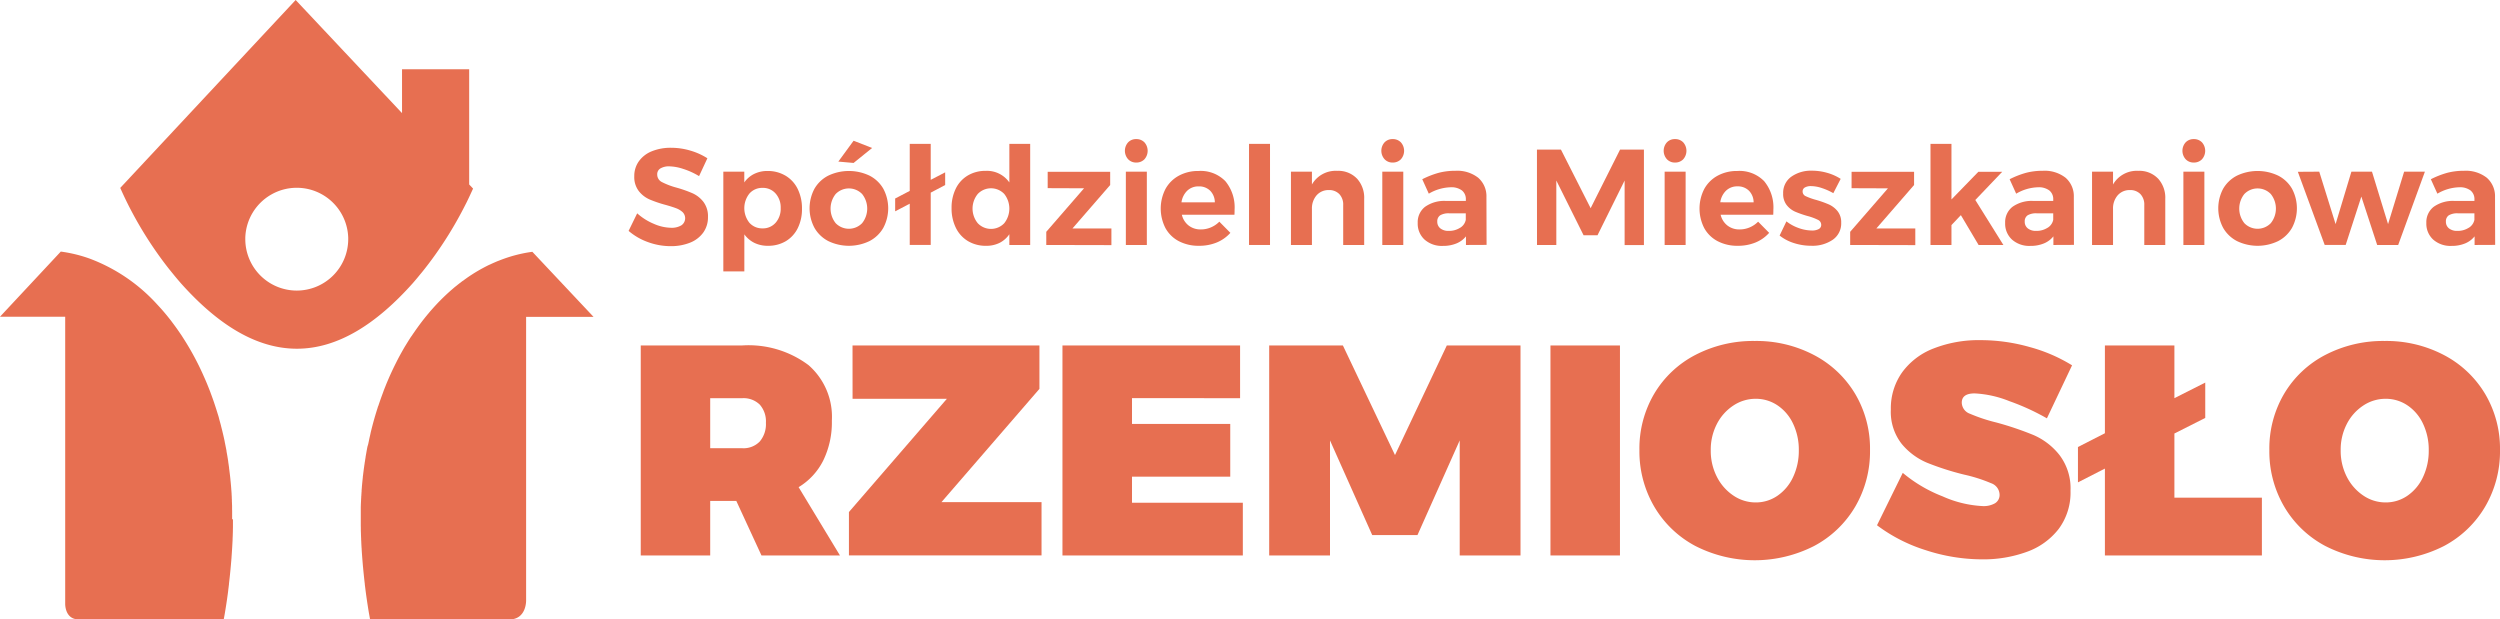
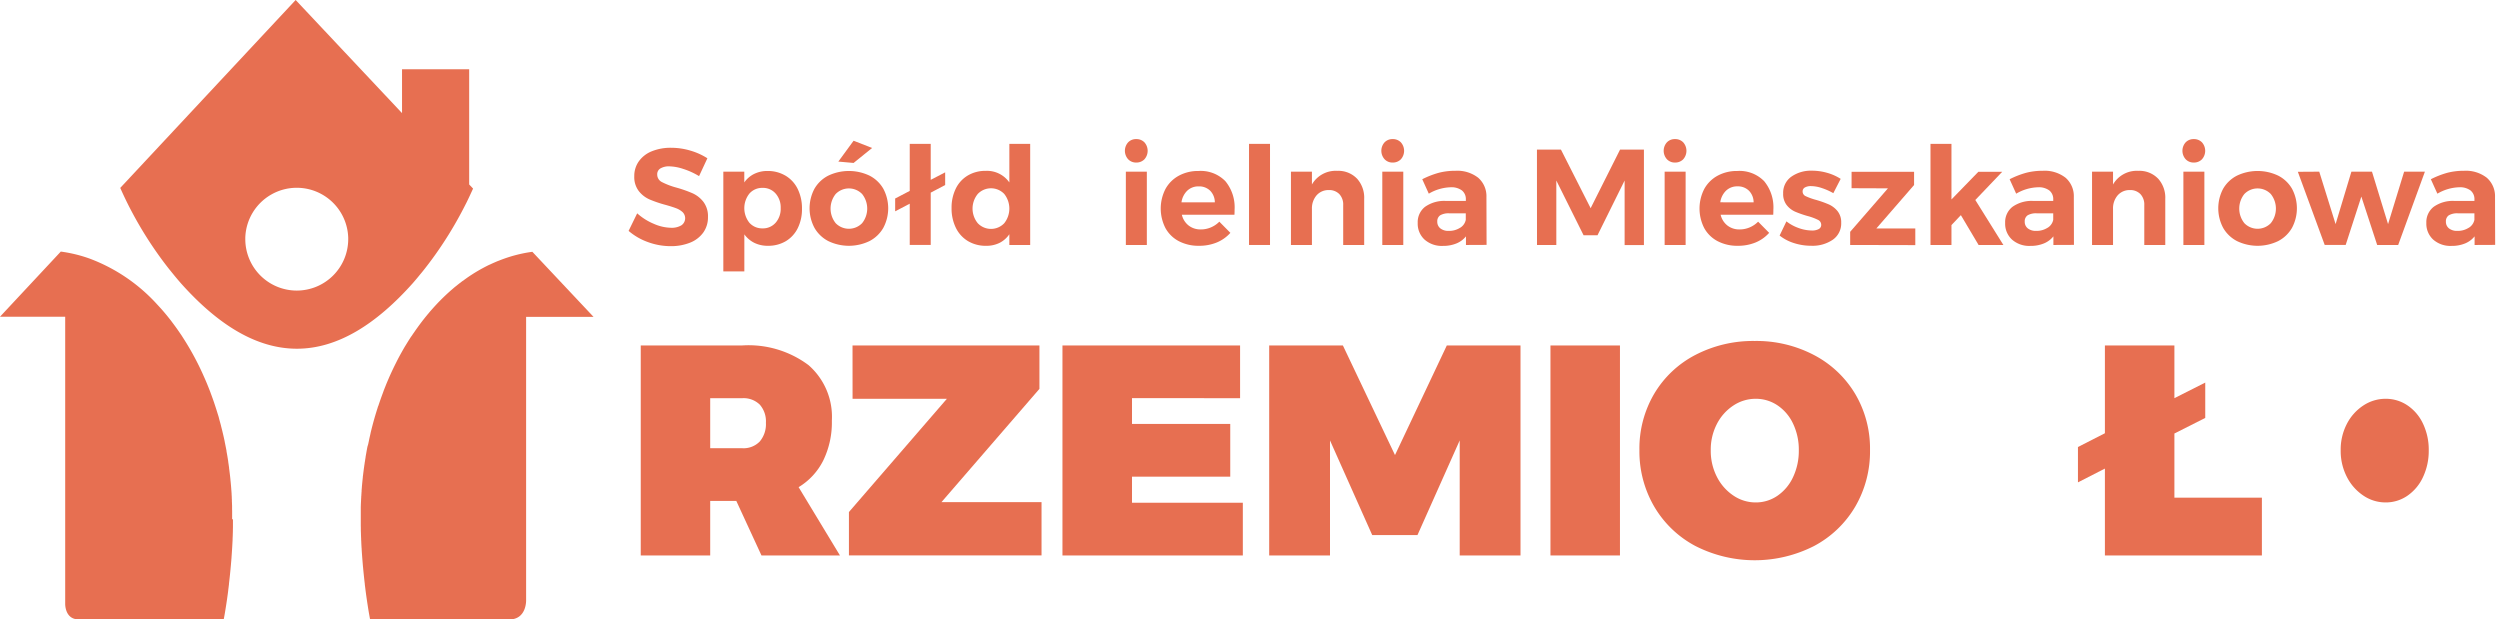
<svg xmlns="http://www.w3.org/2000/svg" width="220.009" height="54.514" viewBox="0 0 220.009 54.514">
  <defs>
    <clipPath id="clip-path">
      <rect id="Rectangle_5" data-name="Rectangle 5" width="220.009" height="54.514" transform="translate(0 0)" fill="none" />
    </clipPath>
  </defs>
  <g id="Group_4" data-name="Group 4" transform="translate(0 0)">
    <g id="Group_3" data-name="Group 3" clip-path="url(#clip-path)">
      <path id="Path_4" data-name="Path 4" d="M41.289,16.234V6.093H35.38V9.954L26.019,0,10.582,16.537q.284.641.588,1.259.229.464.469.912a33.5,33.5,0,0,0,2.915,4.549l.008.01c.081.106.162.211.244.316l.083.106.1.12c.064.08.127.16.192.239.041.052.083.1.125.154q.168.206.338.406c.043.05.085.1.128.149l0,0,.161.186c3.2,3.581,6.59,5.744,10.188,5.746s6.988-2.165,10.188-5.747c.054-.061.108-.124.161-.186l.161-.189h0c.045-.053.09-.106.134-.16.1-.122.2-.246.306-.371l.1-.122.014-.018.115-.144c.041-.051.081-.1.122-.155l.089-.115c.054-.069.108-.14.162-.21l.114-.15c.08-.107.161-.215.241-.324.04-.055.08-.109.119-.164l.12-.166h0A33.412,33.412,0,0,0,40.57,18.76q.253-.474.5-.964c.193-.393.381-.8.562-1.2ZM26.118,25.572a4.532,4.532,0,0,1-4.531-4.531c0-.04,0-.079,0-.119a4.531,4.531,0,0,1,9.058,0c0,.04,0,.079,0,.119a4.532,4.532,0,0,1-4.531,4.531" fill="#e76f51" />
      <path id="Path_5" data-name="Path 5" d="M20.5,45.7c0,.069,0,.139,0,.209,0,.092,0,.186,0,.28v0c0,.035,0,.069,0,.1,0,.091,0,.183-.005.275,0,.042,0,.085,0,.128,0,.11-.006.221-.01.333,0,.128-.009.257-.015.386,0,.022,0,.044,0,.065,0,.089-.008.178-.013.268-.008.157-.016.316-.026.476l-.009.138c-.009.16-.02.321-.032.483l-.015.209c0,.068-.011.137-.016.206v0c0,.07-.011.14-.017.21l-.018.212c-.006.071-.012.142-.019.213s-.012.124-.017.186l-.006.058-.018.183-.021.213c-.008.072-.015.143-.023.215s-.014.132-.022.2-.012.117-.019.175c-.009.081-.019.16-.028.241,0,.014,0,.029,0,.044l-.033.268c-.011.091-.023.182-.035.272l0,.03-.036.272v.006c-.026.19-.052.381-.08.57s-.056.377-.086.564-.061.378-.092.565-.065.372-.1.556H6.922c-1.228,0-1.185-1.382-1.185-1.382V27.872H0L5.35,22.14a12.307,12.307,0,0,1,2.517.609,15.254,15.254,0,0,1,5.941,4.017l.005.006q.2.215.4.437l.021.024c.075.085.149.17.222.257l.051.06c.06.071.12.143.179.215l.069.085.1.127.115.144.109.141.1.135.091.122.136.183.062.087.162.226.045.065c.059.084.117.169.175.254l.1.144.093.142,0,.006.093.143q.142.221.279.445c.214.35.422.709.621,1.076l.086.159c.056.105.112.211.167.318h0c.055.107.11.214.164.323s.107.217.16.327c.023.05.047.1.071.149h0l.009.021a.21.21,0,0,1,.013.026l.063.134c.026.056.051.111.076.167.051.113.1.227.152.341l.015.034c.044.1.087.2.13.3l.072.172c.018.043.036.086.053.13l.031.076c.019.047.038.093.056.14.047.116.092.233.137.35l.048.128,0,.007.038.1v0c.014.035.027.072.04.108l.006.017.012.033c.028.075.055.15.082.226.005.016.011.031.016.047s.014.038.02.057l.01.026c.015.045.031.09.047.135h0l.01.029.042.124.008.025c.03.089.06.179.089.269.016.048.032.1.047.144s.038.118.056.178l.007.02c.012.041.025.081.038.123.032.1.064.211.1.317.01.034.021.068.03.1s.015.05.023.076l0,.02c.012.04.023.081.035.122l0,.015c.009.03.017.061.026.091.017.062.035.125.052.188l.027.1c.017.06.032.119.048.178l0,.015c.008.027.015.055.022.082s.021.082.031.122l.009.036c.015.059.029.117.044.176l.013.051c.01.041.02.082.029.123s.02.08.029.12.017.071.025.106c.032.139.064.279.094.42.011.048.021.1.031.146l0,.016c0,.025.011.051.016.076v.006l.024.116v0c.029.144.058.289.086.435l.033.177,0,.01,0,.026c.01.055.021.11.03.165.014.077.028.154.041.232s.027.161.04.242.027.169.04.254l0,.028v.006c.013.084.026.169.038.254s.025.175.037.262l0,.027v.013c.009.062.017.124.025.186l.012.1c.012.093.024.185.034.278.007.053.013.107.019.161l.015.141c.005.038.009.077.013.116l0,.021c0,.042.009.083.012.124s.011.108.016.162c0,.034.007.069.01.1v.013c.006.062.012.125.017.188s.012.141.017.211c0,.046.008.093.011.139l.015.208c0,.036.005.072.008.108,0,.012,0,.023,0,.035,0,.042,0,.085.008.128v.015l.006.108,0,.056c0,.06.007.119.009.179,0,.026,0,.052,0,.078V44.1c0,.055.006.109.008.163,0,.084.007.168.009.253,0,.019,0,.039,0,.058s0,.038,0,.058l0,.094c0,.068,0,.137.005.206v.02l0,.152c0,.055,0,.11,0,.165V45.3c0,.057,0,.113,0,.17,0,.075,0,.15,0,.226" fill="#e76f51" />
      <path id="Path_6" data-name="Path 6" d="M46.3,52.8s.072,1.717-1.5,1.717H32.569q-.05-.276-.1-.556c-.032-.187-.063-.376-.092-.565s-.059-.375-.086-.564-.055-.379-.081-.57v-.006q-.039-.286-.074-.573c-.012-.09-.022-.179-.033-.269l0-.032q-.029-.237-.054-.474c-.006-.051-.011-.1-.016-.152-.008-.073-.016-.146-.023-.219-.01-.1-.02-.19-.029-.285s-.019-.19-.027-.284c-.016-.164-.03-.328-.043-.491l-.018-.211v0c-.005-.069-.011-.137-.016-.206l-.015-.209q-.018-.243-.033-.483c0-.046,0-.092-.008-.137-.01-.161-.018-.32-.026-.477,0-.09-.009-.179-.013-.268,0-.021,0-.043,0-.064q-.009-.2-.015-.387c0-.112-.008-.223-.011-.333l0-.128c0-.092,0-.184-.005-.275,0-.035,0-.069,0-.1v0c0-.094,0-.187,0-.28,0-.07,0-.139,0-.209s0-.151,0-.227c0-.055,0-.111,0-.166v-.04c0-.043,0-.086,0-.129v-.026c0-.032,0-.065,0-.1s0-.065,0-.1,0-.047,0-.07c0-.054,0-.108,0-.162,0-.021,0-.043,0-.064l.006-.17c0-.067.005-.135.008-.2s.007-.164.011-.245.008-.158.013-.237c0-.047,0-.094.009-.142l.006-.1c0-.033,0-.067.007-.1,0-.063.008-.126.013-.188,0-.024,0-.047,0-.07s.005-.071.008-.106l.015-.186,0-.027.021-.233c.005-.045.008-.089.013-.133s.009-.1.014-.144.009-.09.014-.135.007-.075.012-.112l.012-.118,0-.011c0-.042.009-.082.014-.123s.009-.078.014-.117c.008-.069.016-.137.025-.2l.012-.1c.007-.057.015-.114.023-.172,0-.026.007-.052.011-.079l.024-.176c0-.029.009-.058.013-.087.008-.057.017-.113.025-.169,0-.035.01-.069.016-.1.01-.069.021-.138.032-.207l0-.013c0-.013,0-.027.007-.04.007-.046.015-.092.023-.138V40.22l.021-.122c.011-.066.023-.132.035-.2s.023-.132.035-.2.024-.13.037-.195l0-.012c.012-.062.025-.125.037-.187L32.4,39.1l.018-.087.015-.072.008-.035.005-.023.008-.039.008-.039c.006-.026.011-.052.017-.078v0c0-.022.009-.043.014-.064l0-.013.018-.082a.338.338,0,0,1,.008-.034c.014-.065.029-.13.044-.195.01-.042.019-.084.029-.126,0-.011.006-.022.008-.033l.006-.025,0-.019c.014-.061.028-.122.043-.182l.084-.335.018-.069c.011-.042.022-.085.033-.126.007-.024.013-.049.019-.073h0q.021-.079.042-.156c.03-.111.061-.221.092-.331l.018-.063.049-.169c.018-.062.037-.124.055-.186l.114-.369.054-.168c0-.013.008-.027.013-.04l0-.011.011-.033.013-.041L33.3,35.7c.02-.061.041-.121.061-.182l.061-.18.063-.181c.021-.06.042-.119.064-.179s.043-.119.065-.178.043-.118.066-.178c.016-.045.033-.09.051-.134l.009-.026,0-.011.007-.019.063-.162q.068-.174.138-.345l0-.005c.023-.057.046-.114.07-.171l.072-.172c.024-.057.048-.114.073-.171s.049-.114.073-.17l.075-.169c.026-.056.051-.113.076-.168s.051-.112.077-.167l.078-.167.013-.027.066-.138c.022-.047.045-.094.068-.141l.011-.023.081-.163q.041-.083.081-.162c.05-.1.1-.2.152-.3l.006-.01c0-.008.008-.016.012-.024l0,0c.025-.049.051-.1.077-.146h0l0,0h0l.008-.016.076-.14.086-.157c.029-.052.058-.1.088-.156s.058-.1.087-.155c.058-.1.115-.2.174-.3l.1-.161q.138-.229.281-.453l.09-.142c.032-.049.063-.1.1-.146h0l.1-.144c.032-.049.065-.1.1-.144l.093-.137q.126-.183.255-.361l.019-.027.065-.09c.038-.053.077-.1.115-.157l.116-.154.117-.154c.023-.029.046-.057.068-.086s.032-.041.049-.061c.04-.052.08-.1.121-.155l.1-.122.03-.036.112-.137.123-.145c.04-.048.082-.1.123-.144.088-.1.176-.2.266-.3.02-.023.041-.046.062-.068l.079-.087.075-.08c.041-.045.084-.091.127-.135s.074-.079.112-.118l.038-.039.121-.123q.018-.016.033-.033l.107-.106c.088-.086.176-.171.265-.255q.177-.168.359-.33l.044-.04c.088-.078.177-.155.265-.23L40,25.281l.126-.1.008-.006.14-.113.023-.018.117-.092.227-.174.057-.042.143-.1.14-.1.009-.007.139-.1c.042-.029.084-.058.127-.086l.018-.013c.093-.063.187-.124.28-.184.153-.1.306-.192.46-.284l.144-.084c.106-.061.213-.12.32-.178l.138-.074.167-.087.139-.07.154-.075.011,0,.144-.068.14-.064.015-.007.13-.057.19-.082.143-.059.008,0,.156-.062.184-.07.135-.049a12.315,12.315,0,0,1,2.516-.617l4.208,4.474,1.178,1.253H46.3Z" fill="#e76f51" />
      <path id="Path_7" data-name="Path 7" d="M60.147,14.873a4.158,4.158,0,0,0-1.241-.234,1.462,1.462,0,0,0-.78.18.586.586,0,0,0-.288.528.739.739,0,0,0,.414.677,6.4,6.4,0,0,0,1.277.486,10.969,10.969,0,0,1,1.421.5,2.529,2.529,0,0,1,.954.755,2.094,2.094,0,0,1,.4,1.331,2.283,2.283,0,0,1-.425,1.385,2.629,2.629,0,0,1-1.169.882,4.512,4.512,0,0,1-1.691.3,5.808,5.808,0,0,1-2-.359,5.4,5.4,0,0,1-1.7-.984l.756-1.547a5.092,5.092,0,0,0,1.463.924,3.934,3.934,0,0,0,1.511.348,1.656,1.656,0,0,0,.917-.217.753.753,0,0,0,.108-1.157,1.72,1.72,0,0,0-.563-.341q-.342-.132-.942-.3a10.706,10.706,0,0,1-1.409-.48,2.458,2.458,0,0,1-.941-.731,2.021,2.021,0,0,1-.4-1.307,2.219,2.219,0,0,1,.408-1.326,2.586,2.586,0,0,1,1.139-.875,4.384,4.384,0,0,1,1.7-.306,5.9,5.9,0,0,1,1.7.252,5.751,5.751,0,0,1,1.486.672L61.52,15.5a6.437,6.437,0,0,0-1.373-.629" fill="#e76f51" />
      <path id="Path_8" data-name="Path 8" d="M69.13,15.461A2.775,2.775,0,0,1,70.2,16.63a3.849,3.849,0,0,1,.377,1.739,3.755,3.755,0,0,1-.371,1.708,2.753,2.753,0,0,1-1.049,1.146,3.012,3.012,0,0,1-1.578.407,2.646,2.646,0,0,1-1.193-.258,2.386,2.386,0,0,1-.881-.749v3.262H63.655V15.107H65.5v.947a2.306,2.306,0,0,1,.869-.749,2.6,2.6,0,0,1,1.169-.258,3.03,3.03,0,0,1,1.59.414M68.26,19.6a1.866,1.866,0,0,0,.444-1.29,1.843,1.843,0,0,0-.444-1.276,1.471,1.471,0,0,0-1.151-.5,1.49,1.49,0,0,0-1.158.5,2.066,2.066,0,0,0,0,2.572,1.5,1.5,0,0,0,1.158.492,1.471,1.471,0,0,0,1.151-.5" fill="#e76f51" />
      <path id="Path_9" data-name="Path 9" d="M76.516,15.455a2.94,2.94,0,0,1,1.217,1.151,3.656,3.656,0,0,1,0,3.448,2.967,2.967,0,0,1-1.217,1.163,4.166,4.166,0,0,1-3.621,0,2.967,2.967,0,0,1-1.217-1.163,3.656,3.656,0,0,1,0-3.448,2.94,2.94,0,0,1,1.217-1.151,4.221,4.221,0,0,1,3.621,0m-2.974,1.619a2.058,2.058,0,0,0,0,2.566,1.622,1.622,0,0,0,2.327,0,2.058,2.058,0,0,0,0-2.566,1.622,1.622,0,0,0-2.327,0m1.577-4.689,1.631.636L75.119,14.34l-1.343-.12Z" fill="#e76f51" />
      <path id="Path_10" data-name="Path 10" d="M83.178,15.167v1.115l-1.271.672v4.6H80.06V17.925l-1.283.672V17.469L80.06,16.8V12.661h1.847v3.166Z" fill="#e76f51" />
      <path id="Path_11" data-name="Path 11" d="M90.66,12.661v8.9H88.826v-.948a2.281,2.281,0,0,1-.864.762,2.59,2.59,0,0,1-1.175.257,3.049,3.049,0,0,1-1.6-.413,2.78,2.78,0,0,1-1.067-1.169,3.839,3.839,0,0,1-.378-1.739,3.784,3.784,0,0,1,.372-1.715,2.718,2.718,0,0,1,1.055-1.151,3.006,3.006,0,0,1,1.571-.408,2.4,2.4,0,0,1,2.087,1.019V12.661Zm-2.284,6.985a2.073,2.073,0,0,0,0-2.579,1.61,1.61,0,0,0-2.327,0,2.034,2.034,0,0,0,0,2.579,1.608,1.608,0,0,0,2.327,0" fill="#e76f51" />
-       <path id="Path_12" data-name="Path 12" d="M92.2,15.119h5.5v1.163l-3.321,3.825h3.429v1.464l-5.732-.013V20.4L95.4,16.57l-3.2-.012Z" fill="#e76f51" />
      <path id="Path_13" data-name="Path 13" d="M100.716,12.529a1.121,1.121,0,0,1,0,1.487.972.972,0,0,1-.726.288.943.943,0,0,1-.713-.294,1.113,1.113,0,0,1,0-1.481.953.953,0,0,1,.713-.288.972.972,0,0,1,.726.288m-1.637,2.578h1.847v6.452H99.079Z" fill="#e76f51" />
      <path id="Path_14" data-name="Path 14" d="M107.838,15.946a3.612,3.612,0,0,1,.81,2.506c0,.192-.005.34-.012.444h-4.629a1.678,1.678,0,0,0,.6.953,1.7,1.7,0,0,0,1.068.342,2.247,2.247,0,0,0,.875-.174,2.3,2.3,0,0,0,.756-.509l.971.983a3.263,3.263,0,0,1-1.193.846,4.012,4.012,0,0,1-1.565.293,3.713,3.713,0,0,1-1.781-.408,2.856,2.856,0,0,1-1.175-1.15,3.772,3.772,0,0,1,.006-3.448,2.929,2.929,0,0,1,1.175-1.163,3.535,3.535,0,0,1,1.727-.414,3.023,3.023,0,0,1,2.368.9m-.929,1.859a1.463,1.463,0,0,0-.408-1.02,1.38,1.38,0,0,0-1.019-.383,1.406,1.406,0,0,0-1,.378,1.758,1.758,0,0,0-.509,1.025Z" fill="#e76f51" />
      <rect id="Rectangle_3" data-name="Rectangle 3" width="1.847" height="8.898" transform="translate(109.919 12.661)" fill="#e76f51" />
      <path id="Path_15" data-name="Path 15" d="M119.411,15.707a2.5,2.5,0,0,1,.642,1.8v4.053h-1.847V18.045a1.331,1.331,0,0,0-.342-.965,1.232,1.232,0,0,0-.93-.353,1.381,1.381,0,0,0-1.079.473,1.754,1.754,0,0,0-.4,1.181v3.178h-1.847V15.107h1.847v1.128a2.409,2.409,0,0,1,2.23-1.2,2.267,2.267,0,0,1,1.721.671" fill="#e76f51" />
      <path id="Path_16" data-name="Path 16" d="M123.284,12.529a1.121,1.121,0,0,1,0,1.487.972.972,0,0,1-.726.288.943.943,0,0,1-.713-.294,1.113,1.113,0,0,1,0-1.481.953.953,0,0,1,.713-.288.972.972,0,0,1,.726.288m-1.637,2.578h1.847v6.452h-1.847Z" fill="#e76f51" />
      <path id="Path_17" data-name="Path 17" d="M129.01,21.559V20.8a2.071,2.071,0,0,1-.84.624,3.047,3.047,0,0,1-1.187.216,2.284,2.284,0,0,1-1.619-.558,1.894,1.894,0,0,1-.6-1.457,1.713,1.713,0,0,1,.641-1.421,2.912,2.912,0,0,1,1.817-.522H129v-.119a.975.975,0,0,0-.341-.8,1.541,1.541,0,0,0-1-.282,3.986,3.986,0,0,0-1.919.564l-.576-1.272a7.77,7.77,0,0,1,1.439-.563,5.688,5.688,0,0,1,1.475-.18,2.993,2.993,0,0,1,2.009.612,2.156,2.156,0,0,1,.725,1.7l.012,4.209Zm-.516-1.511a1.073,1.073,0,0,0,.5-.7v-.575h-1.45a1.458,1.458,0,0,0-.8.173.627.627,0,0,0-.258.558.73.73,0,0,0,.27.594,1.127,1.127,0,0,0,.737.221,1.772,1.772,0,0,0,1-.275" fill="#e76f51" />
      <path id="Path_18" data-name="Path 18" d="M135.257,13.164h2.111l2.614,5.157,2.59-5.157h2.1v8.4h-1.7V15.886l-2.387,4.821h-1.223l-2.4-4.821v5.673h-1.7Z" fill="#e76f51" />
      <path id="Path_19" data-name="Path 19" d="M148.131,12.529a1.121,1.121,0,0,1,0,1.487.972.972,0,0,1-.726.288.943.943,0,0,1-.713-.294,1.113,1.113,0,0,1,0-1.481.953.953,0,0,1,.713-.288.972.972,0,0,1,.726.288m-1.637,2.578h1.847v6.452h-1.847Z" fill="#e76f51" />
      <path id="Path_20" data-name="Path 20" d="M155.253,15.946a3.613,3.613,0,0,1,.81,2.506c0,.192-.005.34-.012.444h-4.629a1.678,1.678,0,0,0,.6.953,1.7,1.7,0,0,0,1.068.342,2.247,2.247,0,0,0,.875-.174,2.3,2.3,0,0,0,.756-.509l.971.983a3.263,3.263,0,0,1-1.193.846,4.012,4.012,0,0,1-1.565.293,3.713,3.713,0,0,1-1.781-.408,2.856,2.856,0,0,1-1.175-1.15,3.772,3.772,0,0,1,.006-3.448,2.929,2.929,0,0,1,1.175-1.163,3.535,3.535,0,0,1,1.727-.414,3.023,3.023,0,0,1,2.368.9m-.929,1.859a1.463,1.463,0,0,0-.408-1.02A1.38,1.38,0,0,0,152.9,16.4a1.406,1.406,0,0,0-1,.378,1.758,1.758,0,0,0-.509,1.025Z" fill="#e76f51" />
      <path id="Path_21" data-name="Path 21" d="M160.3,16.54a3.118,3.118,0,0,0-.923-.162,1.059,1.059,0,0,0-.54.12.391.391,0,0,0-.2.36.447.447,0,0,0,.276.408,5.409,5.409,0,0,0,.9.323,9.494,9.494,0,0,1,1.128.4,2.1,2.1,0,0,1,.767.588,1.549,1.549,0,0,1,.324,1.025,1.738,1.738,0,0,1-.737,1.493,3.143,3.143,0,0,1-1.889.533,4.933,4.933,0,0,1-1.523-.234,3.9,3.9,0,0,1-1.271-.665l.6-1.247a3.792,3.792,0,0,0,1.1.594,3.5,3.5,0,0,0,1.146.21,1.2,1.2,0,0,0,.593-.126.408.408,0,0,0,.222-.378.478.478,0,0,0-.281-.432,4.741,4.741,0,0,0-.906-.336,8.986,8.986,0,0,1-1.1-.383,1.957,1.957,0,0,1-.75-.582,1.57,1.57,0,0,1-.311-1.013,1.734,1.734,0,0,1,.719-1.487,3,3,0,0,1,1.823-.528,4.845,4.845,0,0,1,1.319.186,4.414,4.414,0,0,1,1.2.534L161.339,17a5.429,5.429,0,0,0-1.043-.461" fill="#e76f51" />
      <path id="Path_22" data-name="Path 22" d="M162.946,15.119h5.5v1.163l-3.321,3.825h3.429v1.464l-5.732-.013V20.4l3.322-3.825-3.2-.012Z" fill="#e76f51" />
      <path id="Path_23" data-name="Path 23" d="M174.123,21.559l-1.559-2.626-.828.875v1.751H169.89v-8.9h1.846v4.893L174.1,15.12h2.1L173.835,17.6l2.47,3.958Z" fill="#e76f51" />
      <path id="Path_24" data-name="Path 24" d="M180.706,21.559V20.8a2.074,2.074,0,0,1-.839.624,3.05,3.05,0,0,1-1.187.216,2.282,2.282,0,0,1-1.619-.558,1.891,1.891,0,0,1-.6-1.457,1.712,1.712,0,0,1,.64-1.421,2.914,2.914,0,0,1,1.817-.522h1.774v-.119a.973.973,0,0,0-.341-.8,1.54,1.54,0,0,0-1-.282,3.986,3.986,0,0,0-1.92.564l-.576-1.272a7.777,7.777,0,0,1,1.44-.563,5.675,5.675,0,0,1,1.474-.18,2.993,2.993,0,0,1,2.009.612,2.154,2.154,0,0,1,.726,1.7l.011,4.209Zm-.515-1.511a1.068,1.068,0,0,0,.5-.7v-.575h-1.45a1.458,1.458,0,0,0-.8.173.626.626,0,0,0-.257.558.727.727,0,0,0,.27.594,1.123,1.123,0,0,0,.737.221,1.776,1.776,0,0,0,1-.275" fill="#e76f51" />
      <path id="Path_25" data-name="Path 25" d="M189.91,15.707a2.5,2.5,0,0,1,.642,1.8v4.053h-1.847V18.045a1.331,1.331,0,0,0-.342-.965,1.232,1.232,0,0,0-.93-.353,1.381,1.381,0,0,0-1.079.473,1.754,1.754,0,0,0-.4,1.181v3.178h-1.847V15.107h1.847v1.128a2.409,2.409,0,0,1,2.23-1.2,2.267,2.267,0,0,1,1.721.671" fill="#e76f51" />
      <path id="Path_26" data-name="Path 26" d="M193.783,12.529a1.121,1.121,0,0,1,0,1.487.971.971,0,0,1-.725.288.947.947,0,0,1-.714-.294,1.113,1.113,0,0,1,0-1.481.957.957,0,0,1,.714-.288.971.971,0,0,1,.725.288m-1.637,2.578h1.847v6.452h-1.847Z" fill="#e76f51" />
      <path id="Path_27" data-name="Path 27" d="M200.486,15.455a2.946,2.946,0,0,1,1.217,1.151,3.656,3.656,0,0,1,0,3.448,2.974,2.974,0,0,1-1.217,1.163,4.166,4.166,0,0,1-3.621,0,2.976,2.976,0,0,1-1.218-1.163,3.663,3.663,0,0,1,0-3.448,2.948,2.948,0,0,1,1.218-1.151,4.221,4.221,0,0,1,3.621,0m-2.974,1.619a2.054,2.054,0,0,0,0,2.566,1.621,1.621,0,0,0,2.326,0,2.054,2.054,0,0,0,0-2.566,1.621,1.621,0,0,0-2.326,0" fill="#e76f51" />
      <path id="Path_28" data-name="Path 28" d="M202.219,15.119l1.883-.012,1.439,4.616,1.391-4.616h1.811l1.415,4.616,1.415-4.616H213.4l-2.351,6.451H209.2L207.807,17.3l-1.379,4.257h-1.846Z" fill="#e76f51" />
      <path id="Path_29" data-name="Path 29" d="M217.773,21.559V20.8a2.071,2.071,0,0,1-.84.624,3.047,3.047,0,0,1-1.187.216,2.284,2.284,0,0,1-1.619-.558,1.894,1.894,0,0,1-.6-1.457,1.713,1.713,0,0,1,.641-1.421,2.912,2.912,0,0,1,1.817-.522h1.774v-.119a.975.975,0,0,0-.341-.8,1.541,1.541,0,0,0-1-.282,3.986,3.986,0,0,0-1.919.564l-.576-1.272a7.77,7.77,0,0,1,1.439-.563,5.688,5.688,0,0,1,1.475-.18,2.993,2.993,0,0,1,2.009.612,2.156,2.156,0,0,1,.725,1.7l.012,4.209Zm-.516-1.511a1.073,1.073,0,0,0,.5-.7v-.575h-1.45a1.459,1.459,0,0,0-.8.173.627.627,0,0,0-.258.558.73.73,0,0,0,.27.594,1.127,1.127,0,0,0,.737.221,1.772,1.772,0,0,0,1-.275" fill="#e76f51" />
      <path id="Path_30" data-name="Path 30" d="M67.012,48.882l-2.215-4.8H62.5v4.8H56.388V30.4h8.937A8.809,8.809,0,0,1,71.15,32.13a6.028,6.028,0,0,1,2.057,4.89,7.669,7.669,0,0,1-.751,3.492,5.743,5.743,0,0,1-2.175,2.36l3.638,6.01ZM62.5,39.445h2.821a1.984,1.984,0,0,0,1.542-.593,2.36,2.36,0,0,0,.54-1.648,2.221,2.221,0,0,0-.54-1.595,2.035,2.035,0,0,0-1.542-.566H62.5Z" fill="#e76f51" />
      <path id="Path_31" data-name="Path 31" d="M75.025,30.4H91.474v3.822l-8.62,9.965h8.805v4.692H74.709V45.06l8.62-9.965h-8.3Z" fill="#e76f51" />
      <path id="Path_32" data-name="Path 32" d="M93.5,30.4h15.632v4.64H99.62V37.31h8.646v4.639H99.62v2.293h9.754v4.64H93.5Z" fill="#e76f51" />
      <path id="Path_33" data-name="Path 33" d="M111.693,30.4h6.485l4.587,9.648,4.56-9.648h6.485V48.882h-5.351V38.759l-3.717,8.331h-3.981l-3.716-8.331V48.882h-5.352Z" fill="#e76f51" />
      <rect id="Rectangle_4" data-name="Rectangle 4" width="6.116" height="18.479" transform="translate(136.446 30.403)" fill="#e76f51" />
      <path id="Path_34" data-name="Path 34" d="M159.643,31.247a9.151,9.151,0,0,1,3.625,3.426,9.439,9.439,0,0,1,1.3,4.93,9.626,9.626,0,0,1-1.3,4.982,9.178,9.178,0,0,1-3.625,3.466,11.5,11.5,0,0,1-10.439,0,9.176,9.176,0,0,1-3.624-3.466,9.626,9.626,0,0,1-1.305-4.982,9.487,9.487,0,0,1,1.305-4.956,9.051,9.051,0,0,1,3.624-3.414,11,11,0,0,1,5.22-1.226,10.889,10.889,0,0,1,5.219,1.24m-7.1,4.441a4.258,4.258,0,0,0-1.45,1.622,4.9,4.9,0,0,0-.54,2.319,4.979,4.979,0,0,0,.54,2.333,4.33,4.33,0,0,0,1.45,1.648,3.474,3.474,0,0,0,1.964.606,3.344,3.344,0,0,0,1.924-.593,4.037,4.037,0,0,0,1.371-1.648,5.4,5.4,0,0,0,.5-2.346,5.315,5.315,0,0,0-.5-2.333,3.961,3.961,0,0,0-1.371-1.621,3.4,3.4,0,0,0-1.924-.58,3.53,3.53,0,0,0-1.964.593" fill="#e76f51" />
-       <path id="Path_35" data-name="Path 35" d="M176.777,35.28a9.432,9.432,0,0,0-3-.659q-1.134,0-1.134.817a1.067,1.067,0,0,0,.725.975,14.646,14.646,0,0,0,2.307.765,27.72,27.72,0,0,1,3.282,1.107,5.881,5.881,0,0,1,2.28,1.753,4.84,4.84,0,0,1,.976,3.15,5.36,5.36,0,0,1-1.042,3.361,6.151,6.151,0,0,1-2.807,2.017,11.174,11.174,0,0,1-3.928.659,16.026,16.026,0,0,1-4.943-.8,14.132,14.132,0,0,1-4.31-2.2l2.267-4.612a12.462,12.462,0,0,0,3.506,2.069,9.793,9.793,0,0,0,3.533.856,2.009,2.009,0,0,0,1.081-.25.855.855,0,0,0,.4-.777,1.1,1.1,0,0,0-.751-.989,13.494,13.494,0,0,0-2.36-.752,24.484,24.484,0,0,1-3.255-1.041,5.815,5.815,0,0,1-2.254-1.673,4.571,4.571,0,0,1-.949-3.032,5.462,5.462,0,0,1,.975-3.229,6.138,6.138,0,0,1,2.768-2.122,10.879,10.879,0,0,1,4.165-.739,15.81,15.81,0,0,1,4.31.607,14.072,14.072,0,0,1,3.73,1.608l-2.214,4.666a20.275,20.275,0,0,0-3.348-1.529" fill="#e76f51" />
      <path id="Path_36" data-name="Path 36" d="M191.355,43.794h7.7v5.088H185.239V41.237l-2.372,1.213V39.339l2.372-1.212V30.4h6.116v4.64l2.715-1.372v3.111l-2.715,1.371Z" fill="#e76f51" />
-       <path id="Path_37" data-name="Path 37" d="M215.079,31.247a9.151,9.151,0,0,1,3.625,3.426,9.439,9.439,0,0,1,1.305,4.93,9.626,9.626,0,0,1-1.305,4.982,9.178,9.178,0,0,1-3.625,3.466,11.5,11.5,0,0,1-10.439,0,9.176,9.176,0,0,1-3.624-3.466,9.626,9.626,0,0,1-1.305-4.982,9.487,9.487,0,0,1,1.305-4.956,9.051,9.051,0,0,1,3.624-3.414,11,11,0,0,1,5.22-1.226,10.889,10.889,0,0,1,5.219,1.24m-7.1,4.441a4.258,4.258,0,0,0-1.45,1.622,4.9,4.9,0,0,0-.54,2.319,4.979,4.979,0,0,0,.54,2.333,4.33,4.33,0,0,0,1.45,1.648,3.474,3.474,0,0,0,1.964.606,3.344,3.344,0,0,0,1.924-.593,4.037,4.037,0,0,0,1.371-1.648,5.4,5.4,0,0,0,.5-2.346,5.315,5.315,0,0,0-.5-2.333,3.961,3.961,0,0,0-1.371-1.621,3.4,3.4,0,0,0-1.924-.58,3.53,3.53,0,0,0-1.964.593" fill="#e76f51" />
+       <path id="Path_37" data-name="Path 37" d="M215.079,31.247m-7.1,4.441a4.258,4.258,0,0,0-1.45,1.622,4.9,4.9,0,0,0-.54,2.319,4.979,4.979,0,0,0,.54,2.333,4.33,4.33,0,0,0,1.45,1.648,3.474,3.474,0,0,0,1.964.606,3.344,3.344,0,0,0,1.924-.593,4.037,4.037,0,0,0,1.371-1.648,5.4,5.4,0,0,0,.5-2.346,5.315,5.315,0,0,0-.5-2.333,3.961,3.961,0,0,0-1.371-1.621,3.4,3.4,0,0,0-1.924-.58,3.53,3.53,0,0,0-1.964.593" fill="#e76f51" />
    </g>
  </g>
</svg>